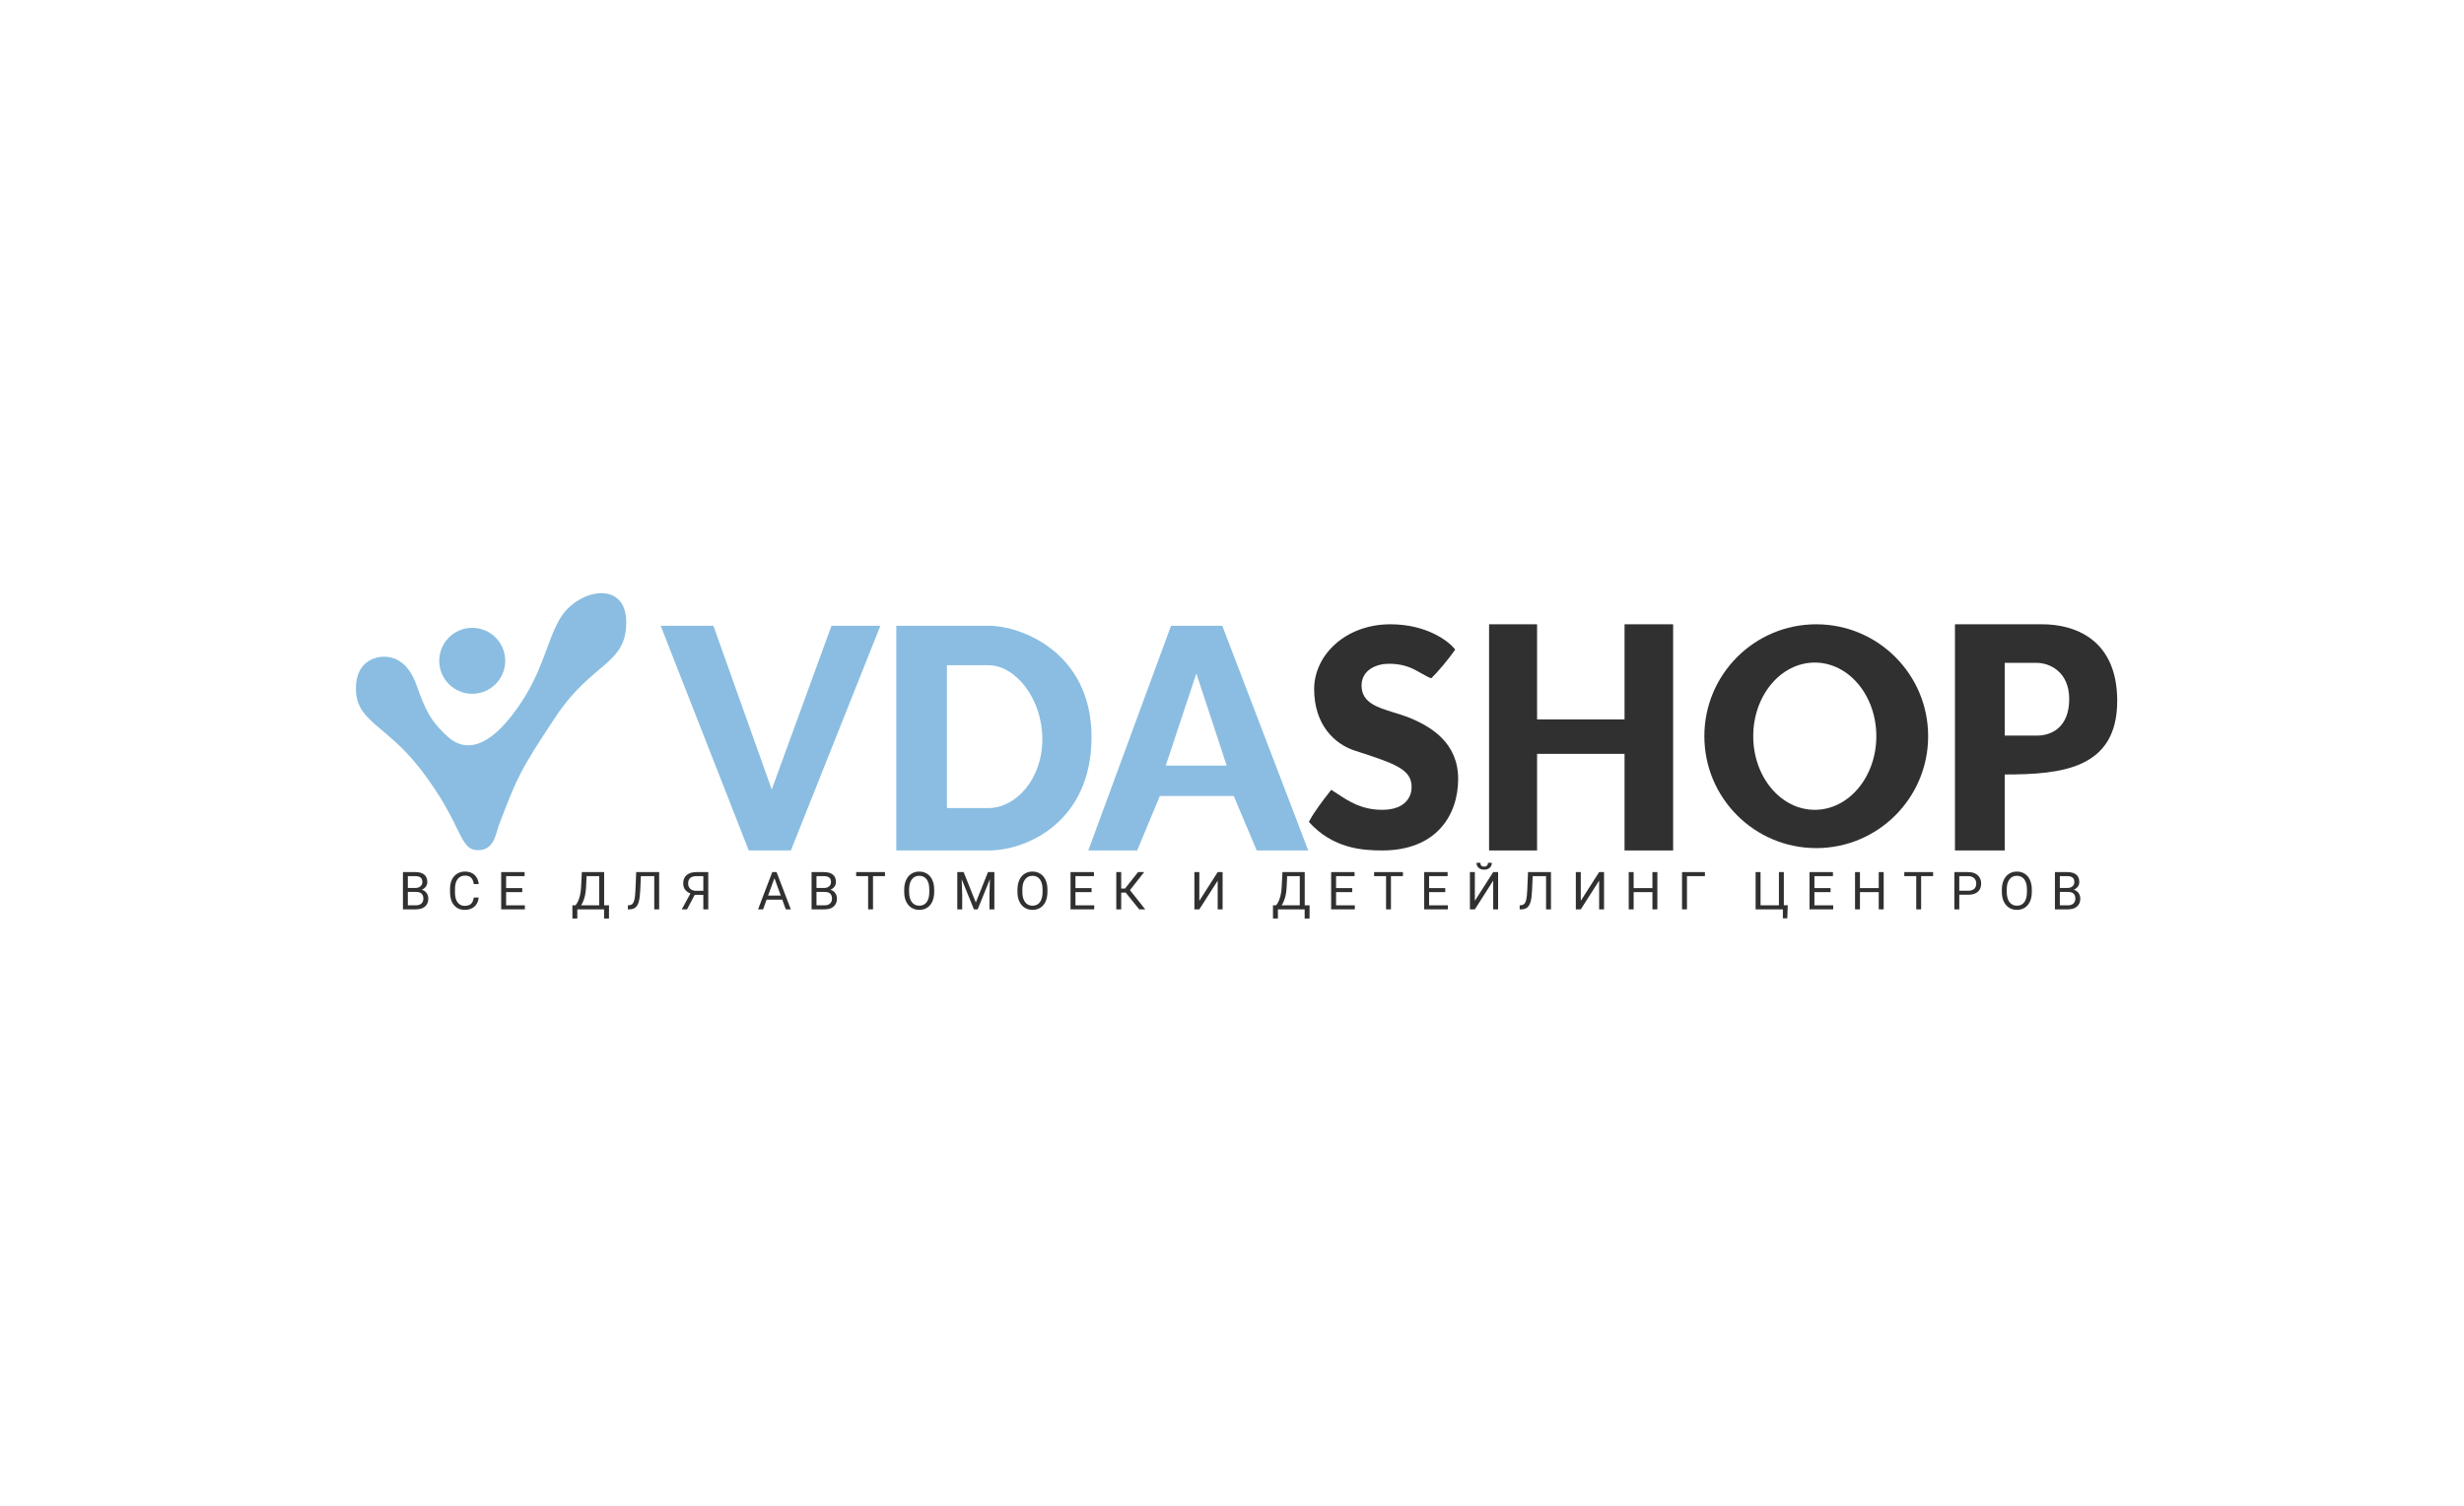
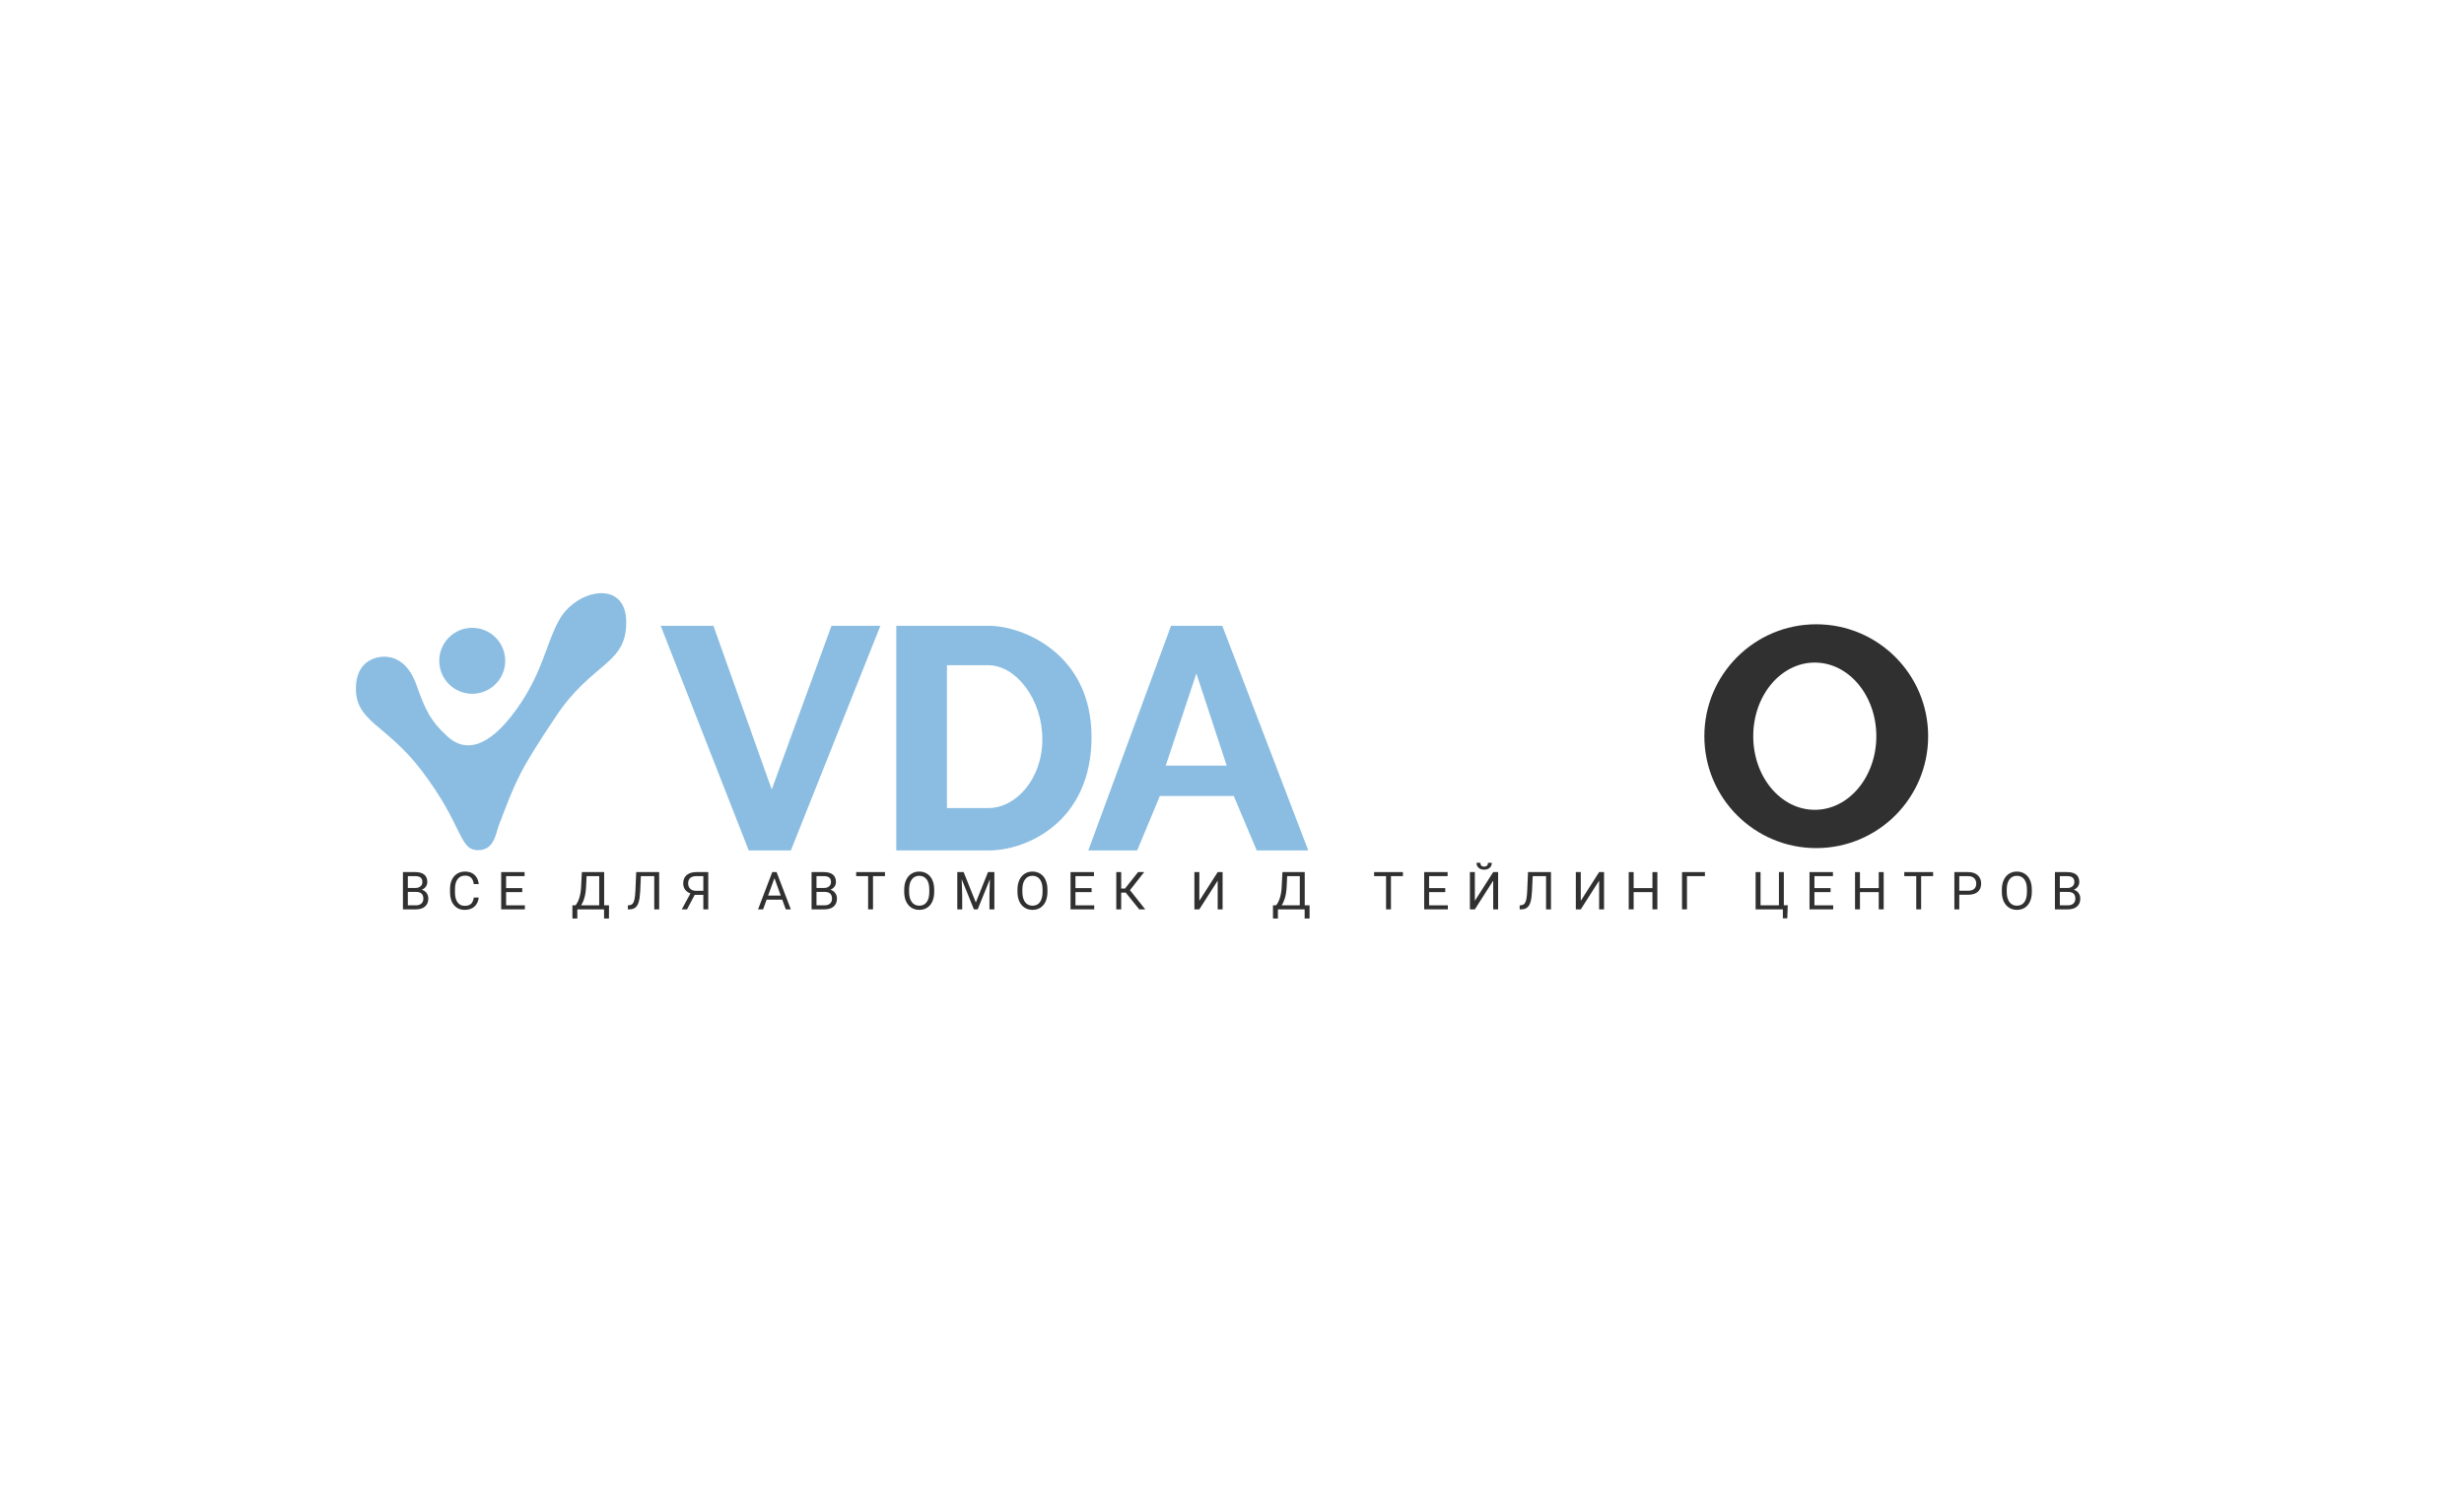
<svg xmlns="http://www.w3.org/2000/svg" width="270" height="165" viewBox="0 0 270 165" fill="none">
  <path d="M44.153 99.645V95.561H45.488C45.931 95.561 46.264 95.653 46.486 95.836C46.711 96.019 46.823 96.29 46.823 96.649C46.823 96.84 46.769 97.009 46.66 97.157C46.552 97.303 46.404 97.416 46.217 97.496C46.438 97.558 46.611 97.676 46.739 97.85C46.868 98.022 46.932 98.227 46.932 98.467C46.932 98.833 46.813 99.121 46.576 99.331C46.339 99.54 46.003 99.645 45.569 99.645H44.153ZM44.691 97.735V99.204H45.58C45.831 99.204 46.028 99.14 46.172 99.011C46.318 98.88 46.391 98.701 46.391 98.472C46.391 97.981 46.123 97.735 45.589 97.735H44.691ZM44.691 97.303H45.505C45.74 97.303 45.928 97.244 46.068 97.126C46.211 97.008 46.282 96.849 46.282 96.647C46.282 96.422 46.216 96.26 46.085 96.159C45.954 96.056 45.755 96.004 45.488 96.004H44.691V97.303Z" fill="#303030" />
  <path d="M52.458 98.349C52.408 98.781 52.248 99.115 51.979 99.35C51.712 99.584 51.355 99.701 50.91 99.701C50.428 99.701 50.041 99.528 49.749 99.182C49.459 98.836 49.315 98.373 49.315 97.794V97.401C49.315 97.022 49.382 96.688 49.516 96.4C49.653 96.112 49.846 95.891 50.094 95.738C50.343 95.583 50.631 95.505 50.958 95.505C51.392 95.505 51.739 95.627 52.001 95.87C52.263 96.111 52.415 96.446 52.458 96.874H51.917C51.87 96.548 51.769 96.313 51.611 96.167C51.456 96.021 51.238 95.948 50.958 95.948C50.614 95.948 50.344 96.075 50.147 96.33C49.953 96.584 49.856 96.946 49.856 97.415V97.811C49.856 98.254 49.948 98.606 50.133 98.868C50.319 99.13 50.578 99.26 50.91 99.26C51.209 99.26 51.438 99.193 51.597 99.058C51.758 98.922 51.865 98.686 51.917 98.349H52.458Z" fill="#303030" />
  <path d="M57.227 97.757H55.458V99.204H57.514V99.645H54.919V95.561H57.485V96.004H55.458V97.317H57.227V97.757Z" fill="#303030" />
  <path d="M66.729 100.646H66.193V99.645H63.262V100.649H62.724L62.721 99.204H63.055C63.231 99.006 63.37 98.741 63.473 98.408C63.577 98.073 63.643 97.707 63.669 97.308L63.759 95.561H66.202V99.204H66.734L66.729 100.646ZM63.669 99.204H65.66V96.004H64.278L64.219 97.205C64.194 97.674 64.132 98.074 64.031 98.405C63.932 98.736 63.811 99.002 63.669 99.204Z" fill="#303030" />
  <path d="M72.23 95.561V99.645H71.691V96.004H70.227L70.154 97.623C70.126 98.165 70.07 98.572 69.986 98.845C69.904 99.118 69.782 99.319 69.622 99.448C69.461 99.576 69.246 99.641 68.977 99.645H68.8V99.204L68.912 99.199C69.086 99.186 69.22 99.13 69.313 99.031C69.406 98.93 69.478 98.77 69.526 98.551C69.575 98.332 69.609 97.996 69.63 97.541L69.714 95.561H72.23Z" fill="#303030" />
  <path d="M77.069 99.645V98.055H76.127L75.282 99.645H74.707L75.655 97.906C75.128 97.698 74.865 97.327 74.865 96.792C74.865 96.403 74.992 96.102 75.246 95.886C75.502 95.67 75.857 95.561 76.312 95.561H77.61V99.645H77.069ZM75.403 96.792C75.403 97.039 75.48 97.237 75.633 97.387C75.788 97.537 76.003 97.612 76.278 97.614H77.069V96.004H76.303C76.012 96.004 75.788 96.073 75.633 96.212C75.48 96.35 75.403 96.544 75.403 96.792Z" fill="#303030" />
  <path d="M85.715 98.579H84.004L83.62 99.645H83.065L84.624 95.561H85.095L86.657 99.645H86.105L85.715 98.579ZM84.167 98.136H85.555L84.86 96.226L84.167 98.136Z" fill="#303030" />
  <path d="M88.93 99.645V95.561H90.265C90.708 95.561 91.041 95.653 91.264 95.836C91.488 96.019 91.6 96.29 91.6 96.649C91.6 96.84 91.546 97.009 91.438 97.157C91.329 97.303 91.181 97.416 90.994 97.496C91.215 97.558 91.389 97.676 91.516 97.85C91.645 98.022 91.71 98.227 91.71 98.467C91.71 98.833 91.591 99.121 91.353 99.331C91.116 99.54 90.78 99.645 90.347 99.645H88.93ZM89.469 97.735V99.204H90.358C90.608 99.204 90.806 99.14 90.95 99.011C91.095 98.88 91.168 98.701 91.168 98.472C91.168 97.981 90.901 97.735 90.366 97.735H89.469ZM89.469 97.303H90.282C90.518 97.303 90.706 97.244 90.846 97.126C90.988 97.008 91.059 96.849 91.059 96.647C91.059 96.422 90.993 96.26 90.863 96.159C90.732 96.056 90.533 96.004 90.265 96.004H89.469V97.303Z" fill="#303030" />
  <path d="M96.975 96.004H95.662V99.645H95.127V96.004H93.817V95.561H96.975V96.004Z" fill="#303030" />
  <path d="M102.367 97.735C102.367 98.135 102.299 98.484 102.165 98.784C102.03 99.081 101.839 99.308 101.593 99.465C101.346 99.622 101.058 99.701 100.729 99.701C100.407 99.701 100.122 99.622 99.873 99.465C99.625 99.306 99.431 99.081 99.293 98.789C99.156 98.496 99.086 98.156 99.082 97.771V97.477C99.082 97.084 99.151 96.737 99.287 96.436C99.424 96.135 99.616 95.905 99.865 95.746C100.115 95.585 100.401 95.505 100.723 95.505C101.05 95.505 101.338 95.585 101.587 95.743C101.837 95.9 102.03 96.13 102.165 96.431C102.299 96.73 102.367 97.079 102.367 97.477V97.735ZM101.831 97.471C101.831 96.987 101.734 96.616 101.539 96.358C101.345 96.098 101.073 95.968 100.723 95.968C100.383 95.968 100.114 96.098 99.918 96.358C99.724 96.616 99.624 96.975 99.618 97.435V97.735C99.618 98.204 99.716 98.573 99.913 98.843C100.111 99.11 100.383 99.244 100.729 99.244C101.076 99.244 101.346 99.117 101.536 98.865C101.727 98.611 101.825 98.247 101.831 97.774V97.471Z" fill="#303030" />
  <path d="M105.593 95.561L106.928 98.893L108.263 95.561H108.961V99.645H108.423V98.055L108.473 96.338L107.133 99.645H106.72L105.383 96.347L105.436 98.055V99.645H104.897V95.561H105.593Z" fill="#303030" />
  <path d="M114.776 97.735C114.776 98.135 114.709 98.484 114.575 98.784C114.44 99.081 114.249 99.308 114.002 99.465C113.756 99.622 113.468 99.701 113.139 99.701C112.817 99.701 112.532 99.622 112.283 99.465C112.034 99.306 111.841 99.081 111.703 98.789C111.566 98.496 111.496 98.156 111.492 97.771V97.477C111.492 97.084 111.561 96.737 111.697 96.436C111.833 96.135 112.026 95.905 112.275 95.746C112.525 95.585 112.811 95.505 113.133 95.505C113.46 95.505 113.748 95.585 113.997 95.743C114.247 95.9 114.44 96.13 114.575 96.431C114.709 96.73 114.776 97.079 114.776 97.477V97.735ZM114.241 97.471C114.241 96.987 114.144 96.616 113.949 96.358C113.755 96.098 113.483 95.968 113.133 95.968C112.793 95.968 112.524 96.098 112.328 96.358C112.134 96.616 112.034 96.975 112.028 97.435V97.735C112.028 98.204 112.126 98.573 112.322 98.843C112.521 99.11 112.793 99.244 113.139 99.244C113.486 99.244 113.756 99.117 113.946 98.865C114.137 98.611 114.235 98.247 114.241 97.774V97.471Z" fill="#303030" />
  <path d="M119.616 97.757H117.846V99.204H119.902V99.645H117.307V95.561H119.874V96.004H117.846V97.317H119.616V97.757Z" fill="#303030" />
  <path d="M123.355 97.811H122.859V99.645H122.32V95.561H122.859V97.362H123.28L124.707 95.561H125.377L123.818 97.541L125.492 99.645H124.833L123.355 97.811Z" fill="#303030" />
  <path d="M133.432 95.561H133.97V99.645H133.432V96.498L131.421 99.645H130.879V95.561H131.421V98.708L133.432 95.561Z" fill="#303030" />
  <path d="M143.497 100.646H142.961V99.645H140.03V100.649H139.492L139.489 99.204H139.823C139.999 99.006 140.138 98.741 140.241 98.408C140.345 98.073 140.411 97.707 140.437 97.308L140.527 95.561H142.97V99.204H143.502L143.497 100.646ZM140.437 99.204H142.428V96.004H141.046L140.987 97.205C140.962 97.674 140.9 98.074 140.799 98.405C140.7 98.736 140.579 99.002 140.437 99.204Z" fill="#303030" />
-   <path d="M148.173 97.757H146.404V99.204H148.459V99.645H145.865V95.561H148.431V96.004H146.404V97.317H148.173V97.757Z" fill="#303030" />
  <path d="M153.73 96.004H152.418V99.645H151.882V96.004H150.572V95.561H153.73V96.004Z" fill="#303030" />
  <path d="M158.368 97.757H156.598V99.204H158.654V99.645H156.059V95.561H158.626V96.004H156.598V97.317H158.368V97.757Z" fill="#303030" />
  <path d="M163.622 95.561H164.16V99.645H163.622V96.498L161.611 99.645H161.069V95.561H161.611V98.708L163.622 95.561ZM163.47 94.546C163.47 94.772 163.393 94.954 163.237 95.093C163.084 95.229 162.882 95.297 162.632 95.297C162.381 95.297 162.178 95.228 162.023 95.09C161.868 94.952 161.79 94.77 161.79 94.546H162.214C162.214 94.677 162.249 94.78 162.32 94.854C162.391 94.927 162.495 94.964 162.632 94.964C162.763 94.964 162.864 94.927 162.937 94.854C163.012 94.781 163.05 94.679 163.05 94.546H163.47Z" fill="#303030" />
  <path d="M169.953 95.561V99.645H169.414V96.004H167.95L167.877 97.623C167.849 98.165 167.793 98.572 167.709 98.845C167.627 99.118 167.505 99.319 167.345 99.448C167.184 99.576 166.969 99.641 166.699 99.645H166.523V99.204L166.635 99.199C166.809 99.186 166.943 99.13 167.036 99.031C167.13 98.93 167.201 98.77 167.249 98.551C167.298 98.332 167.332 97.996 167.353 97.541L167.437 95.561H169.953Z" fill="#303030" />
  <path d="M175.229 95.561H175.768V99.645H175.229V96.498L173.219 99.645H172.677V95.561H173.219V98.708L175.229 95.561Z" fill="#303030" />
  <path d="M181.611 99.645H181.07V97.757H179.011V99.645H178.473V95.561H179.011V97.317H181.07V95.561H181.611V99.645Z" fill="#303030" />
  <path d="M186.823 96.004H184.854V99.645H184.313V95.561H186.823V96.004Z" fill="#303030" />
  <path d="M192.376 95.561H192.917V99.204H194.931V95.561H195.469V99.193H195.898L195.848 100.629H195.363V99.645H192.376V95.561Z" fill="#303030" />
  <path d="M200.592 97.757H198.822V99.204H200.878V99.645H198.283V95.561H200.85V96.004H198.822V97.317H200.592V97.757Z" fill="#303030" />
  <path d="M206.41 99.645H205.868V97.757H203.81V99.645H203.271V95.561H203.81V97.317H205.868V95.561H206.41V99.645Z" fill="#303030" />
  <path d="M211.826 96.004H210.514V99.645H209.978V96.004H208.668V95.561H211.826V96.004Z" fill="#303030" />
  <path d="M214.694 98.046V99.645H214.155V95.561H215.661C216.108 95.561 216.458 95.675 216.71 95.903C216.965 96.132 217.092 96.433 217.092 96.809C217.092 97.206 216.967 97.511 216.719 97.726C216.472 97.939 216.118 98.046 215.656 98.046H214.694ZM214.694 97.606H215.661C215.949 97.606 216.17 97.538 216.323 97.404C216.477 97.267 216.553 97.071 216.553 96.815C216.553 96.572 216.477 96.377 216.323 96.231C216.17 96.086 215.96 96.01 215.692 96.004H214.694V97.606Z" fill="#303030" />
  <path d="M222.643 97.735C222.643 98.135 222.576 98.484 222.441 98.784C222.307 99.081 222.116 99.308 221.869 99.465C221.622 99.622 221.334 99.701 221.005 99.701C220.684 99.701 220.399 99.622 220.15 99.465C219.901 99.306 219.708 99.081 219.569 98.789C219.433 98.496 219.363 98.156 219.359 97.771V97.477C219.359 97.084 219.427 96.737 219.564 96.436C219.7 96.135 219.893 95.905 220.141 95.746C220.392 95.585 220.678 95.505 221 95.505C221.327 95.505 221.615 95.585 221.864 95.743C222.114 95.9 222.307 96.13 222.441 96.431C222.576 96.73 222.643 97.079 222.643 97.477V97.735ZM222.108 97.471C222.108 96.987 222.01 96.616 221.816 96.358C221.621 96.098 221.349 95.968 221 95.968C220.659 95.968 220.391 96.098 220.195 96.358C220 96.616 219.9 96.975 219.895 97.435V97.735C219.895 98.204 219.993 98.573 220.189 98.843C220.387 99.11 220.659 99.244 221.005 99.244C221.353 99.244 221.622 99.117 221.813 98.865C222.004 98.611 222.102 98.247 222.108 97.774V97.471Z" fill="#303030" />
  <path d="M225.174 99.645V95.561H226.509C226.952 95.561 227.285 95.653 227.508 95.836C227.732 96.019 227.844 96.29 227.844 96.649C227.844 96.84 227.79 97.009 227.681 97.157C227.573 97.303 227.425 97.416 227.238 97.496C227.459 97.558 227.633 97.676 227.76 97.85C227.889 98.022 227.953 98.227 227.953 98.467C227.953 98.833 227.835 99.121 227.597 99.331C227.36 99.54 227.024 99.645 226.59 99.645H225.174ZM225.713 97.735V99.204H226.602C226.852 99.204 227.049 99.14 227.193 99.011C227.339 98.88 227.412 98.701 227.412 98.472C227.412 97.981 227.145 97.735 226.61 97.735H225.713ZM225.713 97.303H226.526C226.761 97.303 226.949 97.244 227.09 97.126C227.232 97.008 227.303 96.849 227.303 96.647C227.303 96.422 227.237 96.26 227.106 96.159C226.976 96.056 226.776 96.004 226.509 96.004H225.713V97.303Z" fill="#303030" />
-   <path d="M143.422 90.061C146.068 92.997 149.327 93.191 151.457 93.191C157.427 93.191 159.782 89.286 159.782 85.35C159.782 81.413 156.846 79.638 154.49 78.67C153.925 78.438 153.327 78.254 152.744 78.075C150.895 77.506 149.198 76.985 149.198 75.12C149.198 73.378 150.876 72.733 152.167 72.733C153.458 72.733 154.329 73.023 155.071 73.41C155.315 73.537 155.566 73.679 155.801 73.811C156.281 74.081 156.694 74.314 156.846 74.314C157.491 73.701 158.739 72.227 159.46 71.184C158.728 70.216 156.284 68.408 152.36 68.408C147.456 68.408 144.003 71.764 144.003 75.508C144.003 79.444 146.262 81.542 148.456 82.252C152.877 83.682 154.684 84.285 154.684 86.253C154.684 87.189 154.103 88.738 151.457 88.738C149.21 88.738 147.801 87.807 146.538 86.974C146.314 86.825 146.094 86.68 145.874 86.543C145.818 86.617 145.749 86.704 145.671 86.804L145.671 86.804L145.671 86.805C145.097 87.538 144.013 88.925 143.422 90.061Z" fill="#303030" />
-   <path d="M163.17 93.191V68.408H168.43V78.831H178.014V68.408H183.338V93.191H178.014V82.607H168.43V93.191H163.17Z" fill="#303030" />
-   <path fill-rule="evenodd" clip-rule="evenodd" d="M214.22 68.408V93.191H219.673V84.866C225.901 84.866 232 84.252 232 76.798C232 69.99 227.256 68.408 223.804 68.408H214.22ZM219.673 80.606V72.636H223.191C224.546 72.636 226.74 73.572 226.74 76.605C226.74 79.638 224.868 80.606 223.191 80.606H219.673Z" fill="#303030" />
  <path fill-rule="evenodd" clip-rule="evenodd" d="M199.021 92.933C205.793 92.933 211.283 87.443 211.283 80.671C211.283 73.898 205.793 68.408 199.021 68.408C192.249 68.408 186.759 73.898 186.759 80.671C186.759 87.443 192.249 92.933 199.021 92.933ZM198.86 88.738C202.585 88.738 205.604 85.126 205.604 80.671C205.604 76.215 202.585 72.603 198.86 72.603C195.135 72.603 192.116 76.215 192.116 80.671C192.116 85.126 195.135 88.738 198.86 88.738Z" fill="#303030" />
  <path d="M72.398 68.57L82.047 93.191H86.661L96.471 68.57H91.114L84.564 86.511L78.174 68.57H72.398Z" fill="#8ABDE1" />
  <path fill-rule="evenodd" clip-rule="evenodd" d="M98.213 93.191V68.57H108.346C111.928 68.57 119.608 71.506 119.608 80.767C119.608 90.028 112.541 93.191 108.346 93.191H98.213ZM103.764 88.544V72.894H108.314C111.282 72.894 114.219 76.572 114.219 80.993C114.219 85.414 111.282 88.544 108.314 88.544H103.764Z" fill="#8ABDE1" />
  <path fill-rule="evenodd" clip-rule="evenodd" d="M128.32 68.57L119.253 93.191H124.609L127.094 87.221H135.193L137.71 93.191H143.357L133.935 68.57H128.32ZM127.739 83.897L131.095 73.797L134.419 83.897H127.739Z" fill="#8ABDE1" />
  <path d="M46.131 84.349C50.81 90.448 50.23 93.159 52.392 93.159C54.166 93.159 54.314 91.352 54.683 90.383L54.712 90.306C56.59 85.373 56.93 84.479 60.911 78.508C64.912 72.507 68.623 72.862 68.623 68.183C68.623 63.504 63.331 64.536 61.395 67.731C59.81 70.344 59.48 74.12 56.006 78.508C52.94 82.381 50.617 82.155 49.036 80.703C47.223 79.038 46.648 77.928 45.647 75.088C44.647 72.248 42.904 71.958 42.098 71.958C41.291 71.958 39 72.345 39 75.443C39 79.122 42.294 79.347 46.131 84.349Z" fill="#8ABDE1" />
  <path d="M55.36 72.41C55.36 74.406 53.742 76.024 51.746 76.024C49.75 76.024 48.132 74.406 48.132 72.41C48.132 70.414 49.75 68.796 51.746 68.796C53.742 68.796 55.36 70.414 55.36 72.41Z" fill="#8ABDE1" />
</svg>